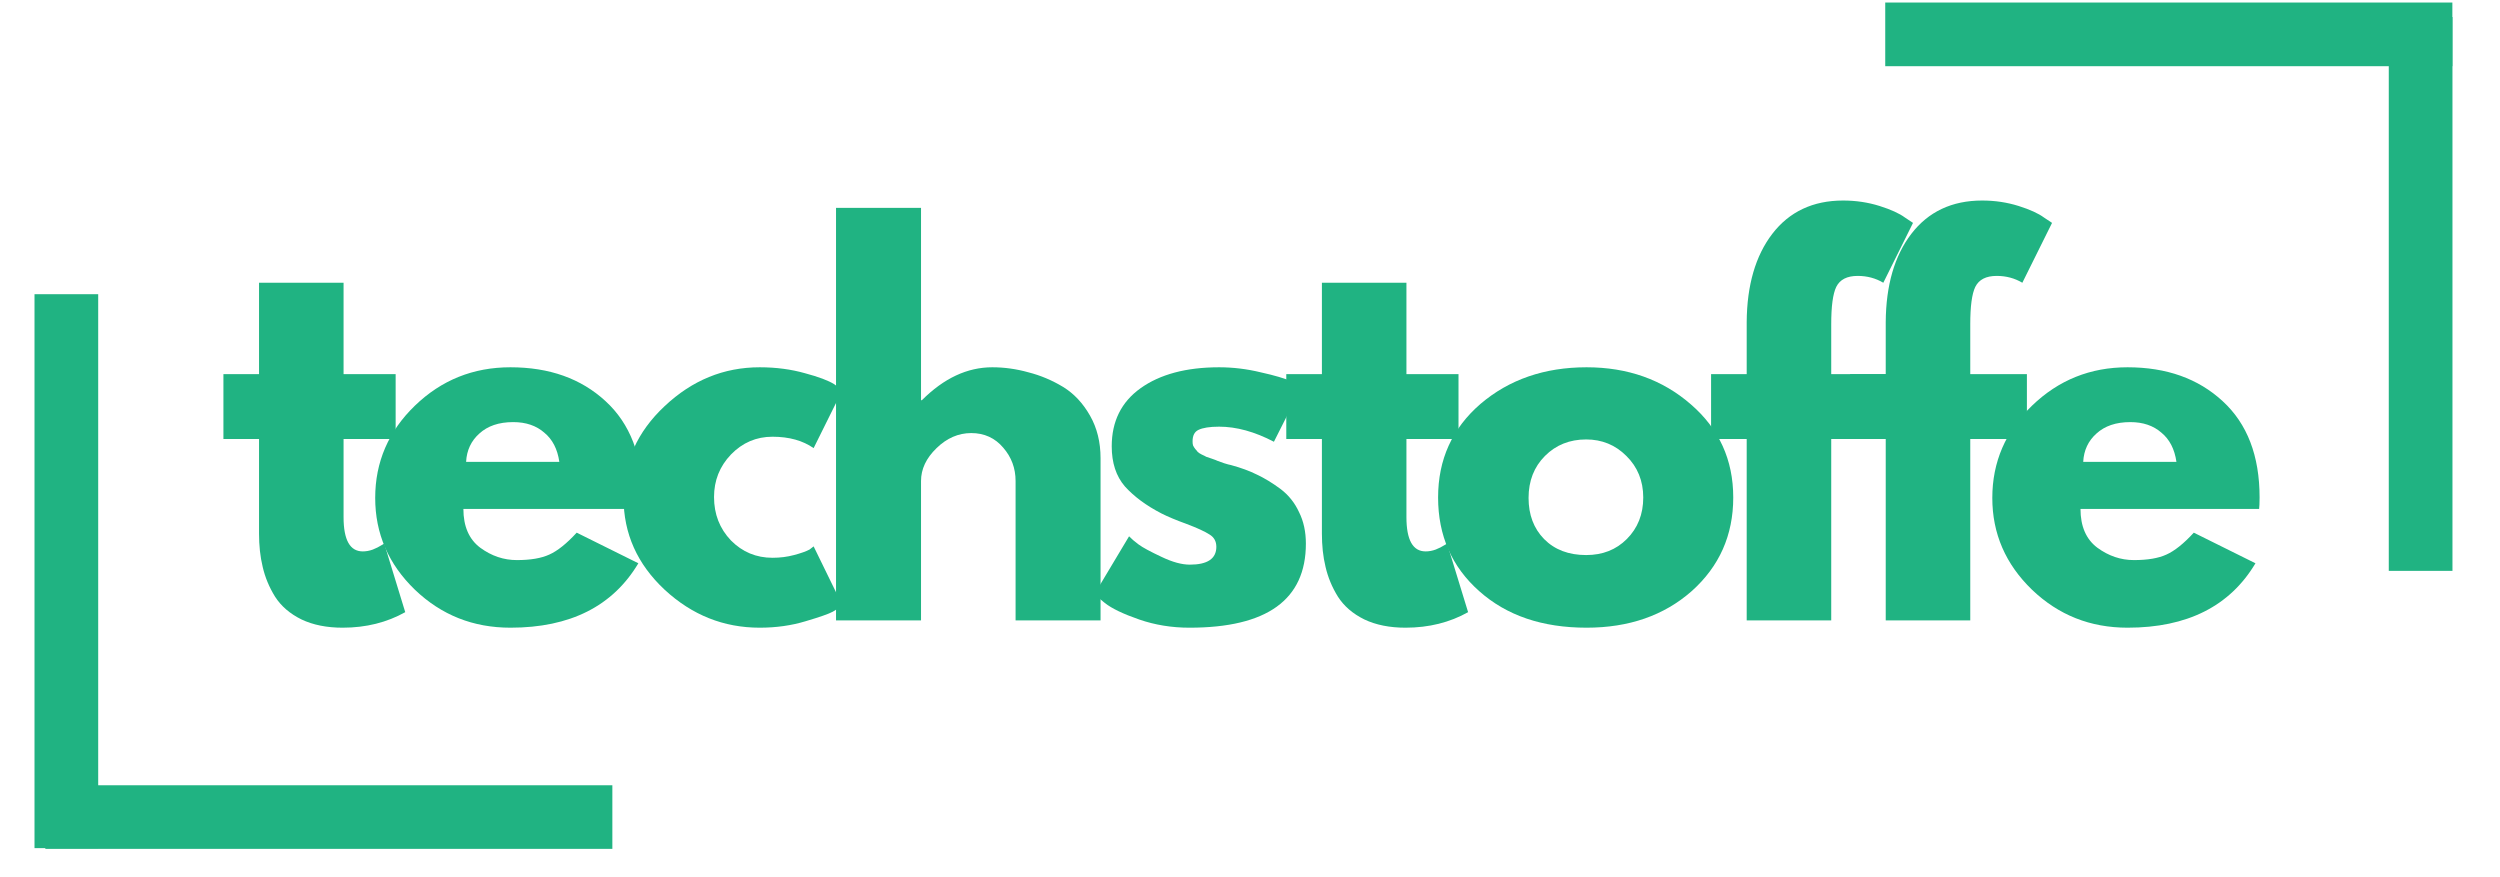
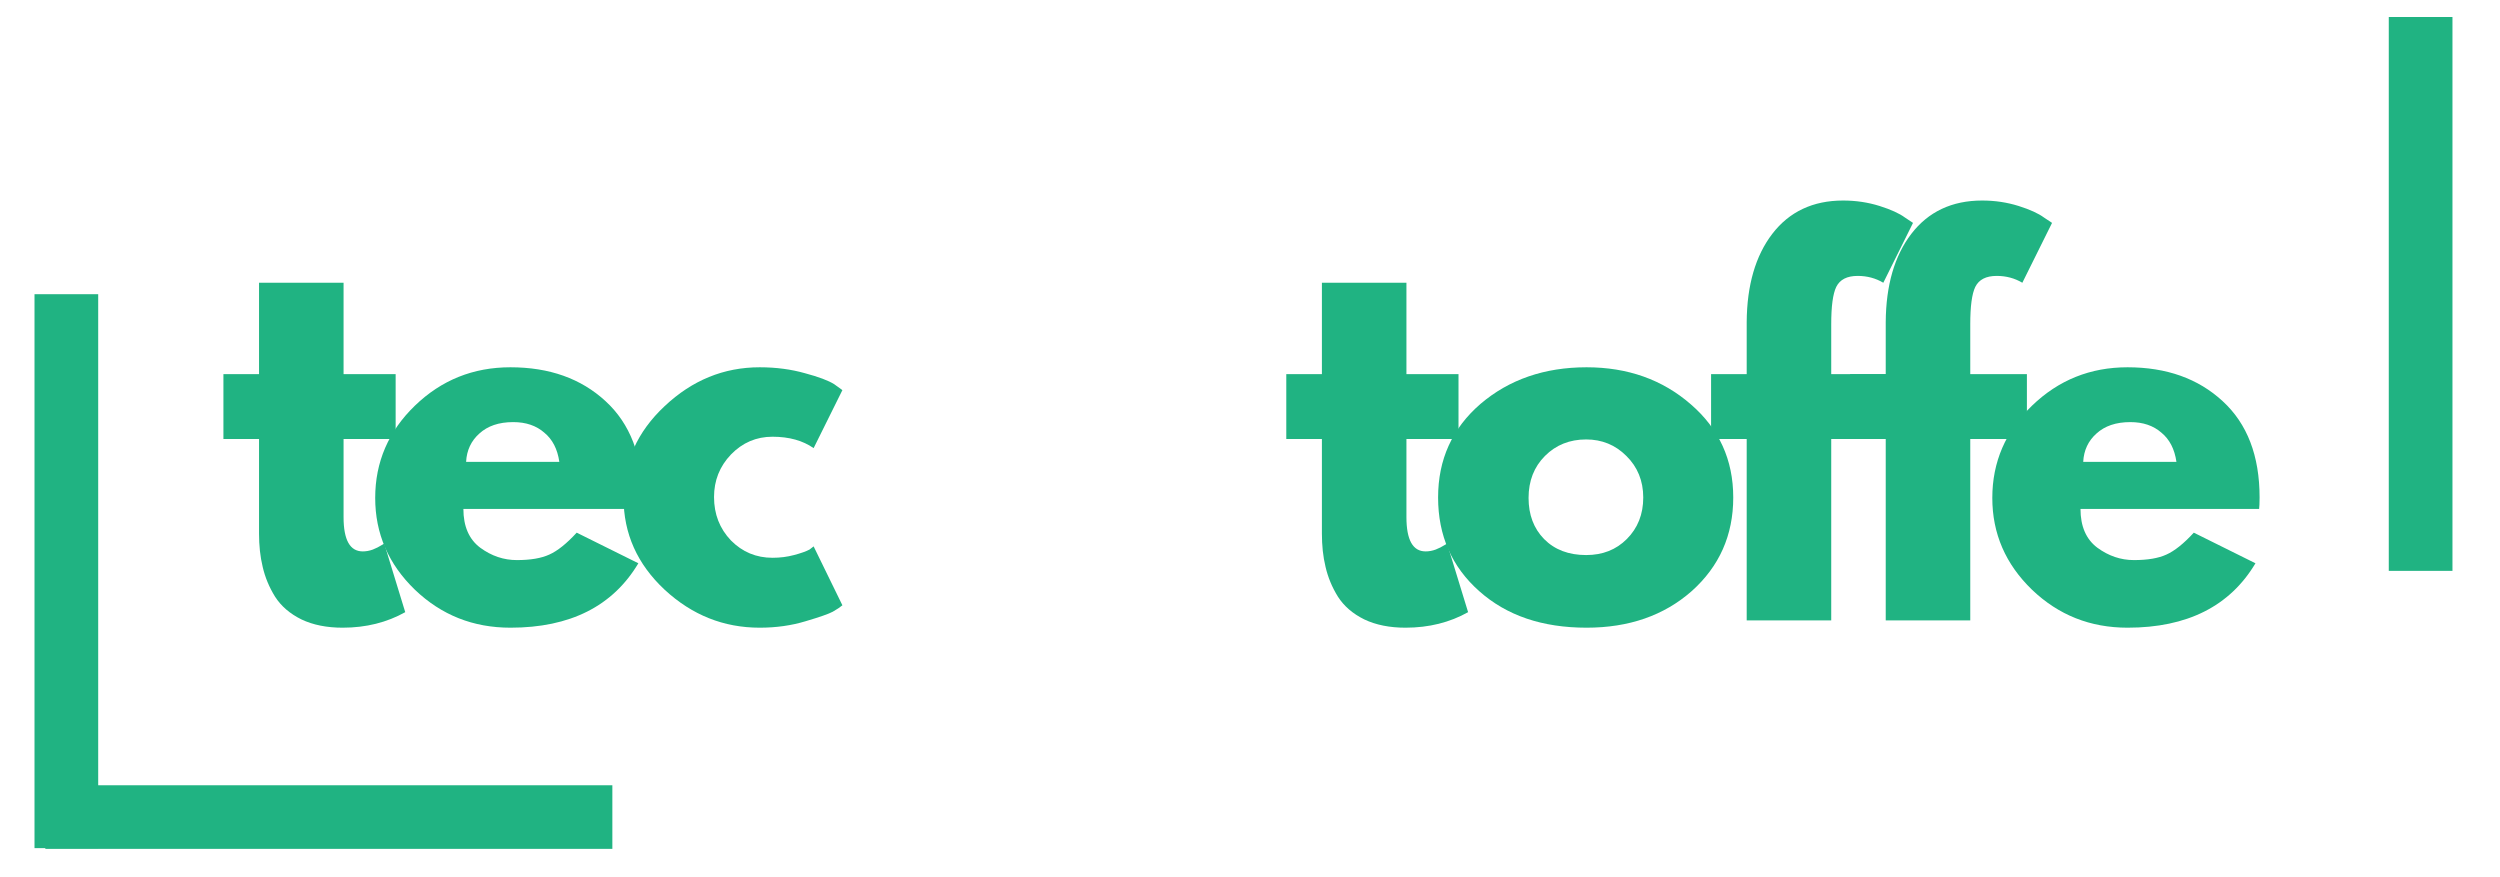
<svg xmlns="http://www.w3.org/2000/svg" width="114" zoomAndPan="magnify" viewBox="0 0 85.5 30" height="40" preserveAspectRatio="xMidYMid meet" version="1.0">
  <defs>
    <g />
    <clipPath id="e499d2f2c3">
      <path d="M 1.137 26 L 23 26 L 23 29.031 L 1.137 29.031 Z M 1.137 26 " clip-rule="nonzero" />
    </clipPath>
    <clipPath id="3301949f63">
      <path d="M 1.137 8 L 4 8 L 4 29.031 L 1.137 29.031 Z M 1.137 8 " clip-rule="nonzero" />
    </clipPath>
    <clipPath id="2dd526e8f3">
-       <path d="M 63 0 L 83.879 0 L 83.879 3 L 63 3 Z M 63 0 " clip-rule="nonzero" />
-     </clipPath>
+       </clipPath>
    <clipPath id="d7f2acc235">
      <path d="M 81 0 L 83.879 0 L 83.879 21 L 81 21 Z M 81 0 " clip-rule="nonzero" />
    </clipPath>
  </defs>
  <g fill="#20b382" fill-opacity="1">
    <g transform="translate(7.375, 21.217)">
      <g>
        <path d="M 1.484 -8.422 L 1.484 -11.547 L 4.375 -11.547 L 4.375 -8.422 L 6.156 -8.422 L 6.156 -6.203 L 4.375 -6.203 L 4.375 -3.531 C 4.375 -2.75 4.594 -2.359 5.031 -2.359 C 5.145 -2.359 5.258 -2.379 5.375 -2.422 C 5.5 -2.473 5.594 -2.52 5.656 -2.562 L 5.766 -2.625 L 6.484 -0.281 C 5.859 0.07 5.145 0.25 4.344 0.25 C 3.801 0.25 3.332 0.156 2.938 -0.031 C 2.539 -0.227 2.238 -0.488 2.031 -0.812 C 1.832 -1.133 1.691 -1.473 1.609 -1.828 C 1.523 -2.18 1.484 -2.562 1.484 -2.969 L 1.484 -6.203 L 0.266 -6.203 L 0.266 -8.422 Z M 1.484 -8.422 " />
      </g>
    </g>
  </g>
  <g fill="#20b382" fill-opacity="1">
    <g transform="translate(12.457, 21.217)">
      <g>
        <path d="M 9.5 -3.812 L 3.391 -3.812 C 3.391 -3.219 3.582 -2.773 3.969 -2.484 C 4.352 -2.203 4.77 -2.062 5.219 -2.062 C 5.688 -2.062 6.055 -2.125 6.328 -2.25 C 6.609 -2.375 6.922 -2.625 7.266 -3 L 9.375 -1.953 C 8.5 -0.484 7.039 0.25 5 0.25 C 3.727 0.25 2.641 -0.18 1.734 -1.047 C 0.828 -1.922 0.375 -2.969 0.375 -4.188 C 0.375 -5.414 0.828 -6.469 1.734 -7.344 C 2.641 -8.219 3.727 -8.656 5 -8.656 C 6.332 -8.656 7.414 -8.27 8.25 -7.5 C 9.094 -6.727 9.516 -5.629 9.516 -4.203 C 9.516 -4.004 9.508 -3.875 9.5 -3.812 Z M 3.484 -5.422 L 6.672 -5.422 C 6.609 -5.859 6.438 -6.191 6.156 -6.422 C 5.883 -6.66 5.531 -6.781 5.094 -6.781 C 4.602 -6.781 4.219 -6.648 3.938 -6.391 C 3.656 -6.141 3.504 -5.816 3.484 -5.422 Z M 3.484 -5.422 " />
      </g>
    </g>
  </g>
  <g fill="#20b382" fill-opacity="1">
    <g transform="translate(20.951, 21.217)">
      <g>
        <path d="M 5.469 -6.281 C 4.914 -6.281 4.441 -6.078 4.047 -5.672 C 3.66 -5.266 3.469 -4.781 3.469 -4.219 C 3.469 -3.633 3.66 -3.141 4.047 -2.734 C 4.441 -2.336 4.914 -2.141 5.469 -2.141 C 5.727 -2.141 5.973 -2.172 6.203 -2.234 C 6.441 -2.297 6.617 -2.359 6.734 -2.422 L 6.875 -2.531 L 7.859 -0.516 C 7.785 -0.453 7.676 -0.379 7.531 -0.297 C 7.395 -0.223 7.082 -0.113 6.594 0.031 C 6.113 0.176 5.594 0.25 5.031 0.25 C 3.801 0.25 2.719 -0.18 1.781 -1.047 C 0.844 -1.922 0.375 -2.969 0.375 -4.188 C 0.375 -5.406 0.844 -6.453 1.781 -7.328 C 2.719 -8.211 3.801 -8.656 5.031 -8.656 C 5.594 -8.656 6.109 -8.586 6.578 -8.453 C 7.047 -8.328 7.379 -8.203 7.578 -8.078 L 7.859 -7.875 L 6.875 -5.891 C 6.508 -6.148 6.039 -6.281 5.469 -6.281 Z M 5.469 -6.281 " />
      </g>
    </g>
  </g>
  <g fill="#20b382" fill-opacity="1">
    <g transform="translate(27.608, 21.217)">
      <g>
-         <path d="M 0.984 0 L 0.984 -14.109 L 3.891 -14.109 L 3.891 -7.531 L 3.922 -7.531 C 4.672 -8.281 5.473 -8.656 6.328 -8.656 C 6.742 -8.656 7.156 -8.598 7.562 -8.484 C 7.977 -8.379 8.375 -8.211 8.75 -7.984 C 9.125 -7.754 9.43 -7.426 9.672 -7 C 9.91 -6.582 10.031 -6.098 10.031 -5.547 L 10.031 0 L 7.125 0 L 7.125 -4.766 C 7.125 -5.203 6.984 -5.582 6.703 -5.906 C 6.422 -6.238 6.055 -6.406 5.609 -6.406 C 5.172 -6.406 4.773 -6.234 4.422 -5.891 C 4.066 -5.547 3.891 -5.172 3.891 -4.766 L 3.891 0 Z M 0.984 0 " />
-       </g>
+         </g>
    </g>
  </g>
  <g fill="#20b382" fill-opacity="1">
    <g transform="translate(37.052, 21.217)">
      <g>
-         <path d="M 4.641 -8.656 C 5.117 -8.656 5.594 -8.598 6.062 -8.484 C 6.539 -8.379 6.895 -8.273 7.125 -8.172 L 7.469 -8 L 6.516 -6.109 C 5.859 -6.453 5.234 -6.625 4.641 -6.625 C 4.316 -6.625 4.082 -6.586 3.938 -6.516 C 3.801 -6.453 3.734 -6.32 3.734 -6.125 C 3.734 -6.07 3.738 -6.023 3.75 -5.984 C 3.77 -5.941 3.797 -5.898 3.828 -5.859 C 3.859 -5.828 3.883 -5.797 3.906 -5.766 C 3.938 -5.734 3.984 -5.703 4.047 -5.672 C 4.117 -5.641 4.172 -5.613 4.203 -5.594 C 4.242 -5.582 4.305 -5.562 4.391 -5.531 C 4.484 -5.5 4.551 -5.473 4.594 -5.453 C 4.633 -5.441 4.707 -5.414 4.812 -5.375 C 4.914 -5.344 4.992 -5.32 5.047 -5.312 C 5.391 -5.219 5.688 -5.109 5.938 -4.984 C 6.188 -4.867 6.453 -4.707 6.734 -4.5 C 7.016 -4.289 7.227 -4.023 7.375 -3.703 C 7.531 -3.391 7.609 -3.031 7.609 -2.625 C 7.609 -0.707 6.281 0.25 3.625 0.25 C 3.02 0.25 2.445 0.156 1.906 -0.031 C 1.363 -0.219 0.973 -0.406 0.734 -0.594 L 0.375 -0.891 L 1.562 -2.875 C 1.645 -2.789 1.754 -2.695 1.891 -2.594 C 2.035 -2.488 2.297 -2.348 2.672 -2.172 C 3.047 -1.992 3.367 -1.906 3.641 -1.906 C 4.242 -1.906 4.547 -2.109 4.547 -2.516 C 4.547 -2.703 4.469 -2.844 4.312 -2.938 C 4.156 -3.039 3.895 -3.16 3.531 -3.297 C 3.164 -3.43 2.879 -3.551 2.672 -3.656 C 2.148 -3.926 1.734 -4.234 1.422 -4.578 C 1.117 -4.93 0.969 -5.391 0.969 -5.953 C 0.969 -6.805 1.297 -7.469 1.953 -7.938 C 2.617 -8.414 3.516 -8.656 4.641 -8.656 Z M 4.641 -8.656 " />
-       </g>
+         </g>
    </g>
  </g>
  <g fill="#20b382" fill-opacity="1">
    <g transform="translate(43.725, 21.217)">
      <g>
        <path d="M 1.484 -8.422 L 1.484 -11.547 L 4.375 -11.547 L 4.375 -8.422 L 6.156 -8.422 L 6.156 -6.203 L 4.375 -6.203 L 4.375 -3.531 C 4.375 -2.75 4.594 -2.359 5.031 -2.359 C 5.145 -2.359 5.258 -2.379 5.375 -2.422 C 5.5 -2.473 5.594 -2.52 5.656 -2.562 L 5.766 -2.625 L 6.484 -0.281 C 5.859 0.07 5.145 0.25 4.344 0.25 C 3.801 0.25 3.332 0.156 2.938 -0.031 C 2.539 -0.227 2.238 -0.488 2.031 -0.812 C 1.832 -1.133 1.691 -1.473 1.609 -1.828 C 1.523 -2.18 1.484 -2.562 1.484 -2.969 L 1.484 -6.203 L 0.266 -6.203 L 0.266 -8.422 Z M 1.484 -8.422 " />
      </g>
    </g>
  </g>
  <g fill="#20b382" fill-opacity="1">
    <g transform="translate(48.808, 21.217)">
      <g>
        <path d="M 1.781 -1 C 0.844 -1.832 0.375 -2.898 0.375 -4.203 C 0.375 -5.504 0.859 -6.57 1.828 -7.406 C 2.805 -8.238 4.016 -8.656 5.453 -8.656 C 6.859 -8.656 8.047 -8.234 9.016 -7.391 C 9.984 -6.555 10.469 -5.492 10.469 -4.203 C 10.469 -2.91 9.992 -1.844 9.047 -1 C 8.098 -0.164 6.898 0.25 5.453 0.25 C 3.941 0.25 2.719 -0.164 1.781 -1 Z M 4.031 -5.625 C 3.656 -5.25 3.469 -4.77 3.469 -4.188 C 3.469 -3.613 3.645 -3.145 4 -2.781 C 4.363 -2.414 4.844 -2.234 5.438 -2.234 C 6 -2.234 6.461 -2.414 6.828 -2.781 C 7.203 -3.156 7.391 -3.629 7.391 -4.203 C 7.391 -4.773 7.195 -5.25 6.812 -5.625 C 6.438 -6 5.977 -6.188 5.438 -6.188 C 4.875 -6.188 4.406 -6 4.031 -5.625 Z M 4.031 -5.625 " />
      </g>
    </g>
  </g>
  <g fill="#20b382" fill-opacity="1">
    <g transform="translate(58.253, 21.217)">
      <g>
        <path d="M 1.484 -8.422 L 1.484 -10.203 C 1.492 -11.461 1.785 -12.469 2.359 -13.219 C 2.941 -13.977 3.75 -14.359 4.781 -14.359 C 5.219 -14.359 5.633 -14.297 6.031 -14.172 C 6.426 -14.047 6.711 -13.914 6.891 -13.781 L 7.172 -13.594 L 6.156 -11.547 C 5.895 -11.703 5.602 -11.781 5.281 -11.781 C 4.914 -11.781 4.672 -11.656 4.547 -11.406 C 4.43 -11.164 4.375 -10.738 4.375 -10.125 L 4.375 -8.422 L 6.312 -8.422 L 6.312 -6.203 L 4.375 -6.203 L 4.375 0 L 1.484 0 L 1.484 -6.203 L 0.266 -6.203 L 0.266 -8.422 Z M 1.484 -8.422 " />
      </g>
    </g>
  </g>
  <g fill="#20b382" fill-opacity="1">
    <g transform="translate(63.008, 21.217)">
      <g>
        <path d="M 1.484 -8.422 L 1.484 -10.203 C 1.492 -11.461 1.785 -12.469 2.359 -13.219 C 2.941 -13.977 3.75 -14.359 4.781 -14.359 C 5.219 -14.359 5.633 -14.297 6.031 -14.172 C 6.426 -14.047 6.711 -13.914 6.891 -13.781 L 7.172 -13.594 L 6.156 -11.547 C 5.895 -11.703 5.602 -11.781 5.281 -11.781 C 4.914 -11.781 4.672 -11.656 4.547 -11.406 C 4.43 -11.164 4.375 -10.738 4.375 -10.125 L 4.375 -8.422 L 6.312 -8.422 L 6.312 -6.203 L 4.375 -6.203 L 4.375 0 L 1.484 0 L 1.484 -6.203 L 0.266 -6.203 L 0.266 -8.422 Z M 1.484 -8.422 " />
      </g>
    </g>
  </g>
  <g fill="#20b382" fill-opacity="1">
    <g transform="translate(67.762, 21.217)">
      <g>
        <path d="M 9.5 -3.812 L 3.391 -3.812 C 3.391 -3.219 3.582 -2.773 3.969 -2.484 C 4.352 -2.203 4.77 -2.062 5.219 -2.062 C 5.688 -2.062 6.055 -2.125 6.328 -2.25 C 6.609 -2.375 6.922 -2.625 7.266 -3 L 9.375 -1.953 C 8.5 -0.484 7.039 0.25 5 0.25 C 3.727 0.25 2.641 -0.18 1.734 -1.047 C 0.828 -1.922 0.375 -2.969 0.375 -4.188 C 0.375 -5.414 0.828 -6.469 1.734 -7.344 C 2.641 -8.219 3.727 -8.656 5 -8.656 C 6.332 -8.656 7.414 -8.27 8.25 -7.5 C 9.094 -6.727 9.516 -5.629 9.516 -4.203 C 9.516 -4.004 9.508 -3.875 9.5 -3.812 Z M 3.484 -5.422 L 6.672 -5.422 C 6.609 -5.859 6.438 -6.191 6.156 -6.422 C 5.883 -6.66 5.531 -6.781 5.094 -6.781 C 4.602 -6.781 4.219 -6.648 3.938 -6.391 C 3.656 -6.141 3.504 -5.816 3.484 -5.422 Z M 3.484 -5.422 " />
      </g>
    </g>
  </g>
  <g clip-path="url(#e499d2f2c3)">
    <path stroke-linecap="butt" transform="matrix(0.726, 0, 0, 0.726, 1.549, 26.855)" fill="none" stroke-linejoin="miter" d="M 0.002 1.502 L 26.713 1.502 " stroke="#20b382" stroke-width="3" stroke-opacity="1" stroke-miterlimit="4" />
  </g>
  <g clip-path="url(#3301949f63)">
    <path stroke-linecap="butt" transform="matrix(0, 0.726, -0.726, 0, 3.359, 10.064)" fill="none" stroke-linejoin="miter" d="M -0.002 1.501 L 26.09 1.501 " stroke="#20b382" stroke-width="3" stroke-opacity="1" stroke-miterlimit="4" />
  </g>
  <g clip-path="url(#2dd526e8f3)">
    <path stroke-linecap="butt" transform="matrix(-0.726, 0, 0, -0.726, 83.871, 2.263)" fill="none" stroke-linejoin="miter" d="M 0 1.498 L 26.716 1.498 " stroke="#20b382" stroke-width="3" stroke-opacity="1" stroke-miterlimit="4" />
  </g>
  <g clip-path="url(#d7f2acc235)">
    <path stroke-linecap="butt" transform="matrix(0, -0.726, 0.726, 0, 81.697, 19.523)" fill="none" stroke-linejoin="miter" d="M -0.001 1.499 L 26.091 1.499 " stroke="#20b382" stroke-width="3" stroke-opacity="1" stroke-miterlimit="4" />
  </g>
</svg>